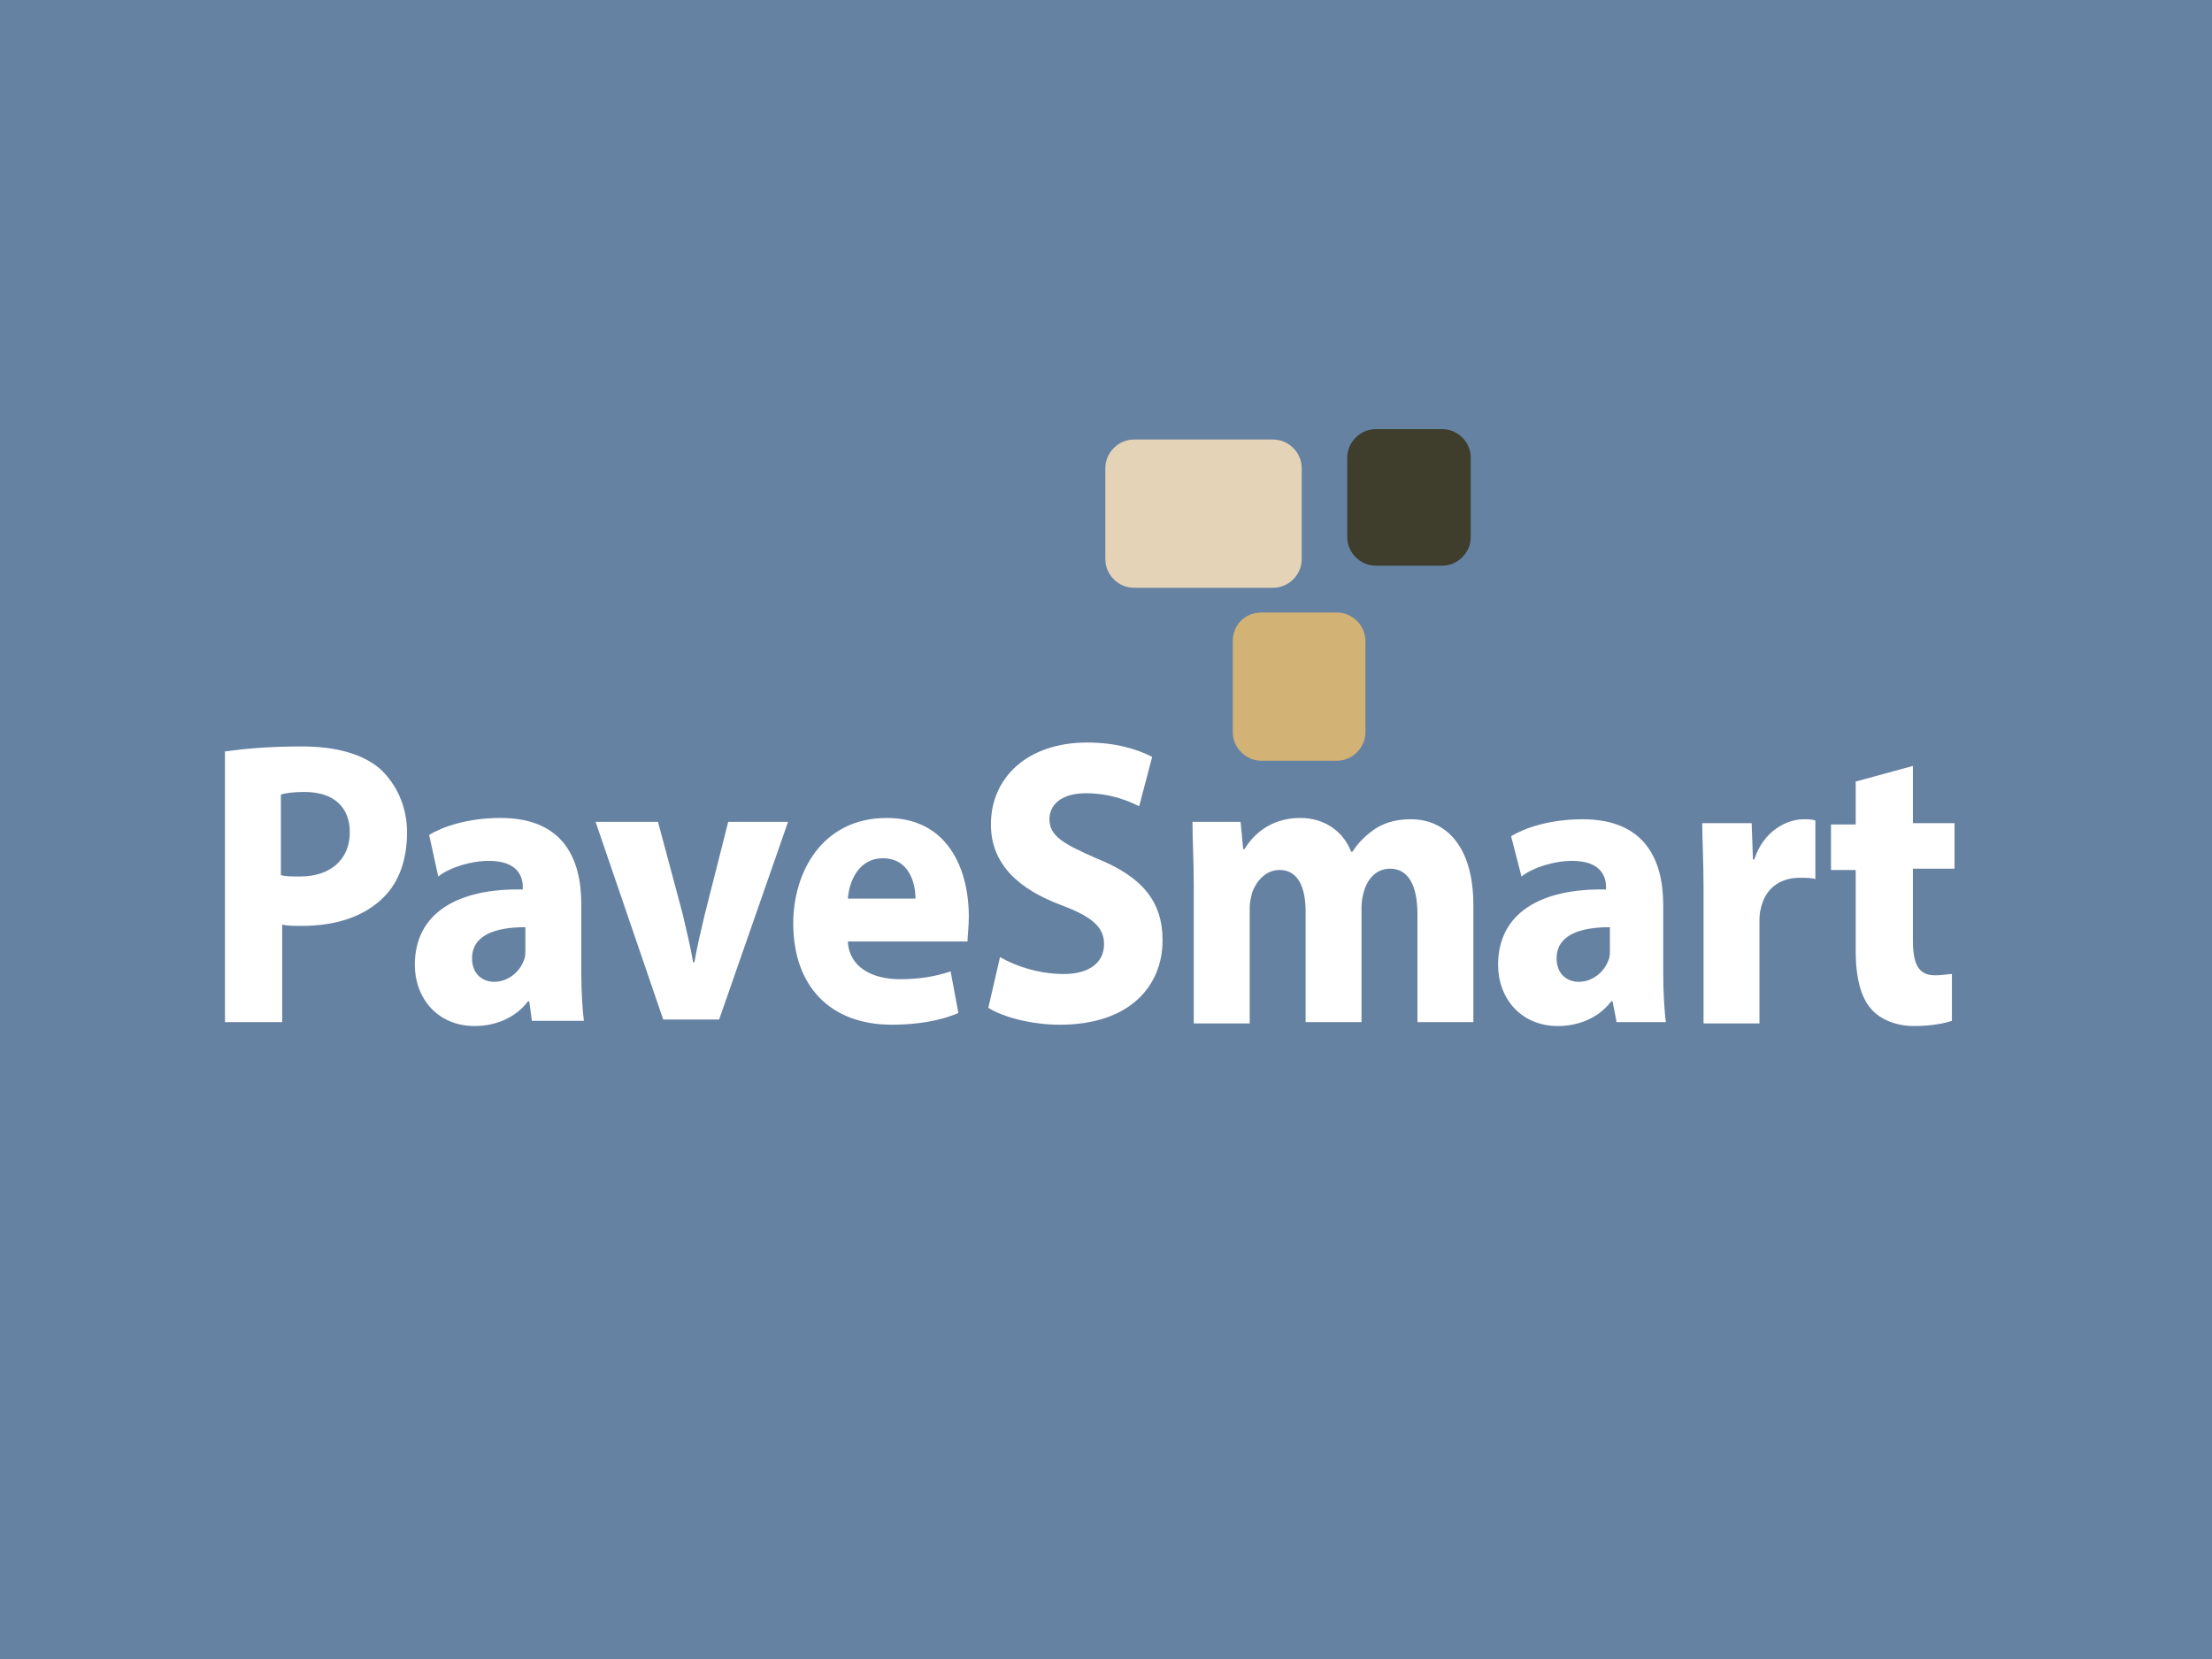
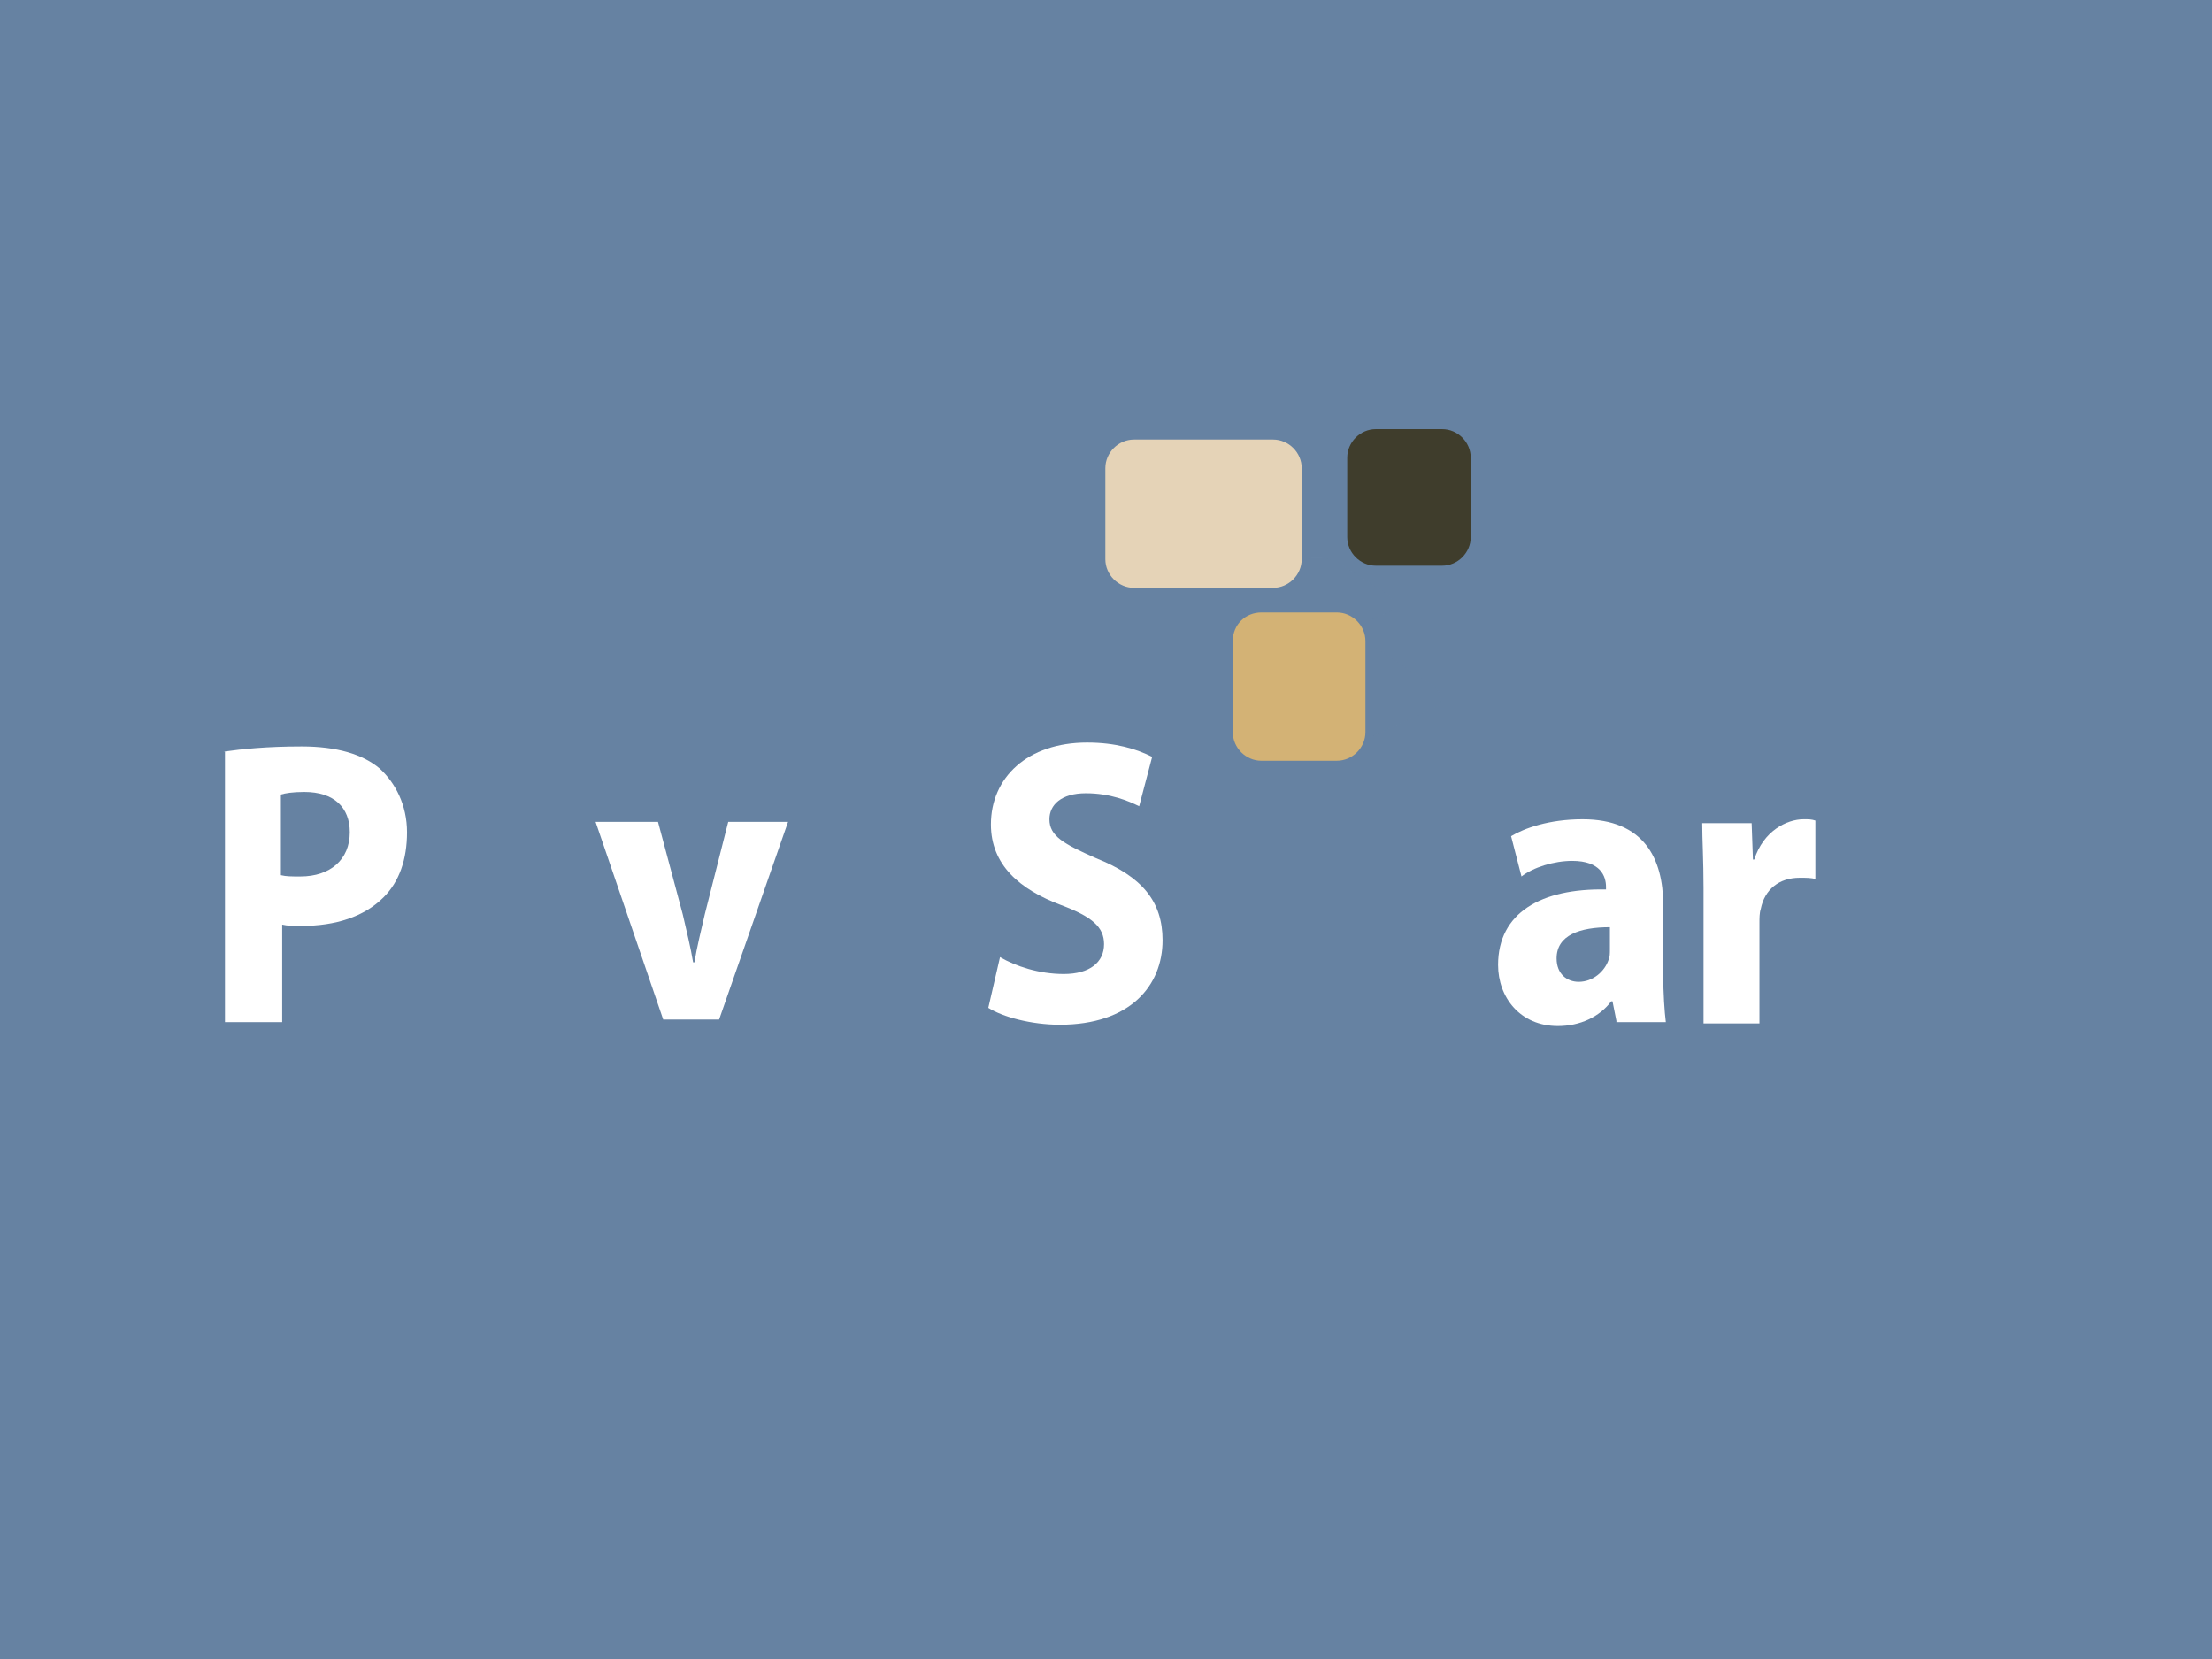
<svg xmlns="http://www.w3.org/2000/svg" xmlns:xlink="http://www.w3.org/1999/xlink" version="1.1" id="Lag_1" x="0px" y="0px" viewBox="0 0 170.1 127.6" style="enable-background:new 0 0 170.1 127.6;" xml:space="preserve">
  <style type="text/css">
	.st0{fill:#6682A2;}
	.st1{fill:#FFFFFF;}
	.st2{opacity:0.6;}
	.st3{enable-background:new    ;}
	.st4{clip-path:url(#SVGID_00000039114383454823526600000011817230732477695360_);}
	.st5{fill:#3F3D2C;}
	.st6{fill:#E5D3B7;}
	.st7{fill:#D3B275;}
</style>
  <rect x="0" y="0" class="st0" width="170.1" height="127.6" />
  <g>
    <path class="st1" d="M17.2,57.8c1.4-0.2,3.3-0.4,6-0.4c2.7,0,4.7,0.6,6,1.7c1.2,1.1,2.1,2.8,2.1,4.9c0,2.1-0.6,3.8-1.8,5   c-1.5,1.5-3.7,2.2-6.3,2.2c-0.6,0-1.1,0-1.5-0.1v7.5h-4.4V57.8z M21.6,67.3c0.4,0.1,0.8,0.1,1.5,0.1c2.3,0,3.8-1.3,3.8-3.4   c0-1.9-1.2-3.1-3.5-3.1c-0.9,0-1.5,0.1-1.8,0.2V67.3z" />
-     <path class="st1" d="M40.9,78.5L40.7,77h-0.1c-0.9,1.2-2.4,1.9-4.1,1.9c-2.9,0-4.6-2.2-4.6-4.7c0-4,3.3-5.9,8.3-5.8v-0.2   c0-0.8-0.4-2-2.6-2c-1.4,0-3,0.5-3.9,1.2L33,64.2c1-0.6,2.9-1.3,5.5-1.3c4.7,0,6.2,3,6.2,6.6v5.3c0,1.5,0.1,2.9,0.2,3.7H40.9z    M40.4,71.3c-2.3,0-4.1,0.6-4.1,2.4c0,1.2,0.8,1.8,1.7,1.8c1.1,0,2-0.8,2.3-1.7c0.1-0.2,0.1-0.5,0.1-0.8V71.3z" />
    <path class="st1" d="M50.6,63.2l1.9,7.1c0.3,1.3,0.6,2.5,0.8,3.7h0.1c0.2-1.2,0.5-2.4,0.8-3.7l1.8-7.1h4.6l-5.3,15.2H51l-5.2-15.2   H50.6z" />
-     <path class="st1" d="M65.2,72.4c0.1,2,1.9,2.9,4,2.9c1.5,0,2.7-0.2,3.9-0.6l0.6,3.2c-1.4,0.6-3.2,0.9-5.1,0.9c-4.8,0-7.6-3-7.6-7.8   c0-3.9,2.2-8.1,7.2-8.1c4.6,0,6.3,3.8,6.3,7.6c0,0.8-0.1,1.5-0.1,1.9H65.2z M70.4,69.1c0-1.2-0.5-3.1-2.5-3.1   c-1.9,0-2.6,1.8-2.7,3.1H70.4z" />
    <path class="st1" d="M76.9,73.6c1.2,0.7,3,1.3,4.9,1.3c2,0,3.1-0.9,3.1-2.3c0-1.3-0.9-2.1-3.3-3c-3.2-1.2-5.4-3.1-5.4-6.2   c0-3.6,2.8-6.3,7.4-6.3c2.2,0,3.8,0.5,5,1.1l-1,3.8c-0.8-0.4-2.2-1-4.1-1s-2.8,0.9-2.8,2c0,1.3,1.1,1.9,3.6,3   c3.5,1.4,5.1,3.3,5.1,6.3c0,3.5-2.5,6.5-7.9,6.5c-2.2,0-4.4-0.6-5.5-1.3L76.9,73.6z" />
-     <path class="st1" d="M91.8,68.1c0-1.9-0.1-3.5-0.1-4.9h3.7l0.2,2.1h0.1c0.6-1,1.9-2.4,4.3-2.4c1.8,0,3.3,1,3.9,2.6h0.1   c0.5-0.8,1.2-1.4,1.8-1.8c0.8-0.5,1.7-0.7,2.7-0.7c2.7,0,4.8,2.1,4.8,6.6v9h-4.3v-8.3c0-2.2-0.7-3.5-2.1-3.5c-1,0-1.7,0.7-2,1.7   c-0.1,0.3-0.2,0.8-0.2,1.2v8.9h-4.3v-8.5c0-1.9-0.6-3.2-2-3.2c-1.1,0-1.8,0.9-2.1,1.7c-0.1,0.4-0.2,0.8-0.2,1.2v8.9h-4.3V68.1z" />
    <path class="st1" d="M124.3,78.5L124,77h-0.1c-0.9,1.2-2.4,1.9-4.1,1.9c-2.9,0-4.6-2.2-4.6-4.7c0-4,3.3-5.9,8.3-5.8v-0.2   c0-0.8-0.4-2-2.6-2c-1.4,0-3,0.5-3.9,1.2l-0.8-3.1c1-0.6,2.9-1.3,5.5-1.3c4.7,0,6.2,3,6.2,6.6v5.3c0,1.5,0.1,2.9,0.2,3.7H124.3z    M123.8,71.3c-2.3,0-4.1,0.6-4.1,2.4c0,1.2,0.8,1.8,1.7,1.8c1.1,0,2-0.8,2.3-1.7c0.1-0.2,0.1-0.5,0.1-0.8V71.3z" />
    <path class="st1" d="M131,68.3c0-2.2-0.1-3.7-0.1-5h3.8l0.1,2.8h0.1c0.7-2.2,2.5-3.1,3.8-3.1c0.4,0,0.6,0,0.9,0.1v4.5   c-0.3-0.1-0.7-0.1-1.2-0.1c-1.6,0-2.7,0.9-3,2.4c-0.1,0.3-0.1,0.7-0.1,1.1v7.7H131V68.3z" />
-     <path class="st1" d="M147.1,58.9v4.4h3.2v3.5h-3.2v5.5c0,1.8,0.4,2.7,1.7,2.7c0.6,0,1-0.1,1.3-0.1l0,3.6c-0.6,0.2-1.6,0.4-2.9,0.4   c-1.4,0-2.6-0.5-3.3-1.3c-0.8-0.9-1.2-2.4-1.2-4.5v-6.2h-1.9v-3.5h1.9v-3.3L147.1,58.9z" />
  </g>
  <g class="st2">
    <g>
      <g class="st3">
        <defs>
          <polygon id="SVGID_1_" class="st3" points="95.8,61.1 82.9,49.7 101.7,42.5 116.2,51.7     " />
        </defs>
        <clipPath id="SVGID_00000023267362960497680530000007676187929974239104_">
          <use xlink:href="#SVGID_1_" style="overflow:visible;" />
        </clipPath>
        <g style="clip-path:url(#SVGID_00000023267362960497680530000007676187929974239104_);">
          <g>
            <g>
              <g>
                <path class="st0" d="M100.1,43.1l-4.3,1.6c-0.2,0.1-0.4,0.2-0.6,0.3c-0.1,0.1-0.2,0.2-0.3,0.4c-0.1,0.1-0.1,0.3,0,0.4         c0,0.1,0.1,0.3,0.3,0.4l3.8,2.7c0.2,0.1,0.4,0.2,0.6,0.3c0.2,0.1,0.5,0.1,0.8,0.1c0.3,0,0.6,0,0.8,0c0.3,0,0.5-0.1,0.8-0.2         l4.5-1.9c0.2-0.1,0.4-0.2,0.5-0.3c0.1-0.1,0.2-0.3,0.2-0.4c0-0.1,0-0.3-0.1-0.4c-0.1-0.1-0.2-0.3-0.4-0.4l-3.9-2.5         c-0.2-0.1-0.4-0.2-0.6-0.2c-0.2-0.1-0.5-0.1-0.7-0.1c-0.2,0-0.5,0-0.7,0C100.6,43,100.4,43.1,100.1,43.1" />
-                 <path class="st0" d="M91.5,46.4L84.7,49c-0.3,0.1-0.5,0.2-0.6,0.3c-0.2,0.1-0.3,0.3-0.4,0.4c-0.1,0.1-0.1,0.3-0.1,0.4         c0,0.1,0.1,0.3,0.3,0.4l3.5,3.1c0.2,0.1,0.4,0.2,0.6,0.3c0.2,0.1,0.5,0.1,0.8,0.1c0.3,0,0.6,0,0.9,0c0.3,0,0.6-0.1,0.8-0.2         l7.1-2.9c0.2-0.1,0.4-0.2,0.6-0.4c0.1-0.1,0.3-0.3,0.3-0.4c0-0.1,0-0.3,0-0.4c-0.1-0.1-0.2-0.3-0.3-0.4l-3.7-2.7         c-0.2-0.1-0.4-0.2-0.6-0.3c-0.2-0.1-0.5-0.1-0.7-0.1c-0.3,0-0.5,0-0.8,0C92,46.3,91.7,46.3,91.5,46.4" />
                <path class="st0" d="M102.8,49.5l-4.7,2c-0.3,0.1-0.5,0.2-0.6,0.4c-0.2,0.1-0.3,0.3-0.3,0.5c-0.1,0.2,0,0.3,0,0.5         c0.1,0.2,0.2,0.3,0.3,0.4l4.3,3.3c0.2,0.2,0.4,0.3,0.7,0.4c0.3,0.1,0.6,0.1,0.9,0.2c0.3,0,0.6,0,0.9,0c0.3,0,0.6-0.1,0.8-0.3         l4.9-2.2c0.2-0.1,0.4-0.2,0.6-0.4c0.1-0.1,0.2-0.3,0.2-0.5c0-0.2,0-0.3-0.1-0.5c-0.1-0.2-0.2-0.3-0.4-0.5l-4.5-3         c-0.2-0.1-0.4-0.2-0.6-0.3c-0.2-0.1-0.5-0.1-0.8-0.1c-0.3,0-0.6,0-0.8,0C103.3,49.4,103,49.4,102.8,49.5" />
              </g>
            </g>
          </g>
        </g>
      </g>
    </g>
  </g>
  <g>
    <path class="st5" d="M105.8,33h5.1c1.2,0,2.2,1,2.2,2.2v6.1c0,1.2-1,2.2-2.2,2.2h-5.1c-1.2,0-2.2-1-2.2-2.2v-6.1   C103.6,34,104.6,33,105.8,33z" />
    <path class="st6" d="M87.2,33.8h10.7c1.2,0,2.2,1,2.2,2.2v7c0,1.2-1,2.2-2.2,2.2H87.2c-1.2,0-2.2-1-2.2-2.2v-7   C85,34.8,86,33.8,87.2,33.8z" />
    <path class="st7" d="M97,47.1h5.8c1.2,0,2.2,1,2.2,2.2v7c0,1.2-1,2.2-2.2,2.2H97c-1.2,0-2.2-1-2.2-2.2v-7   C94.8,48,95.8,47.1,97,47.1z" />
  </g>
</svg>